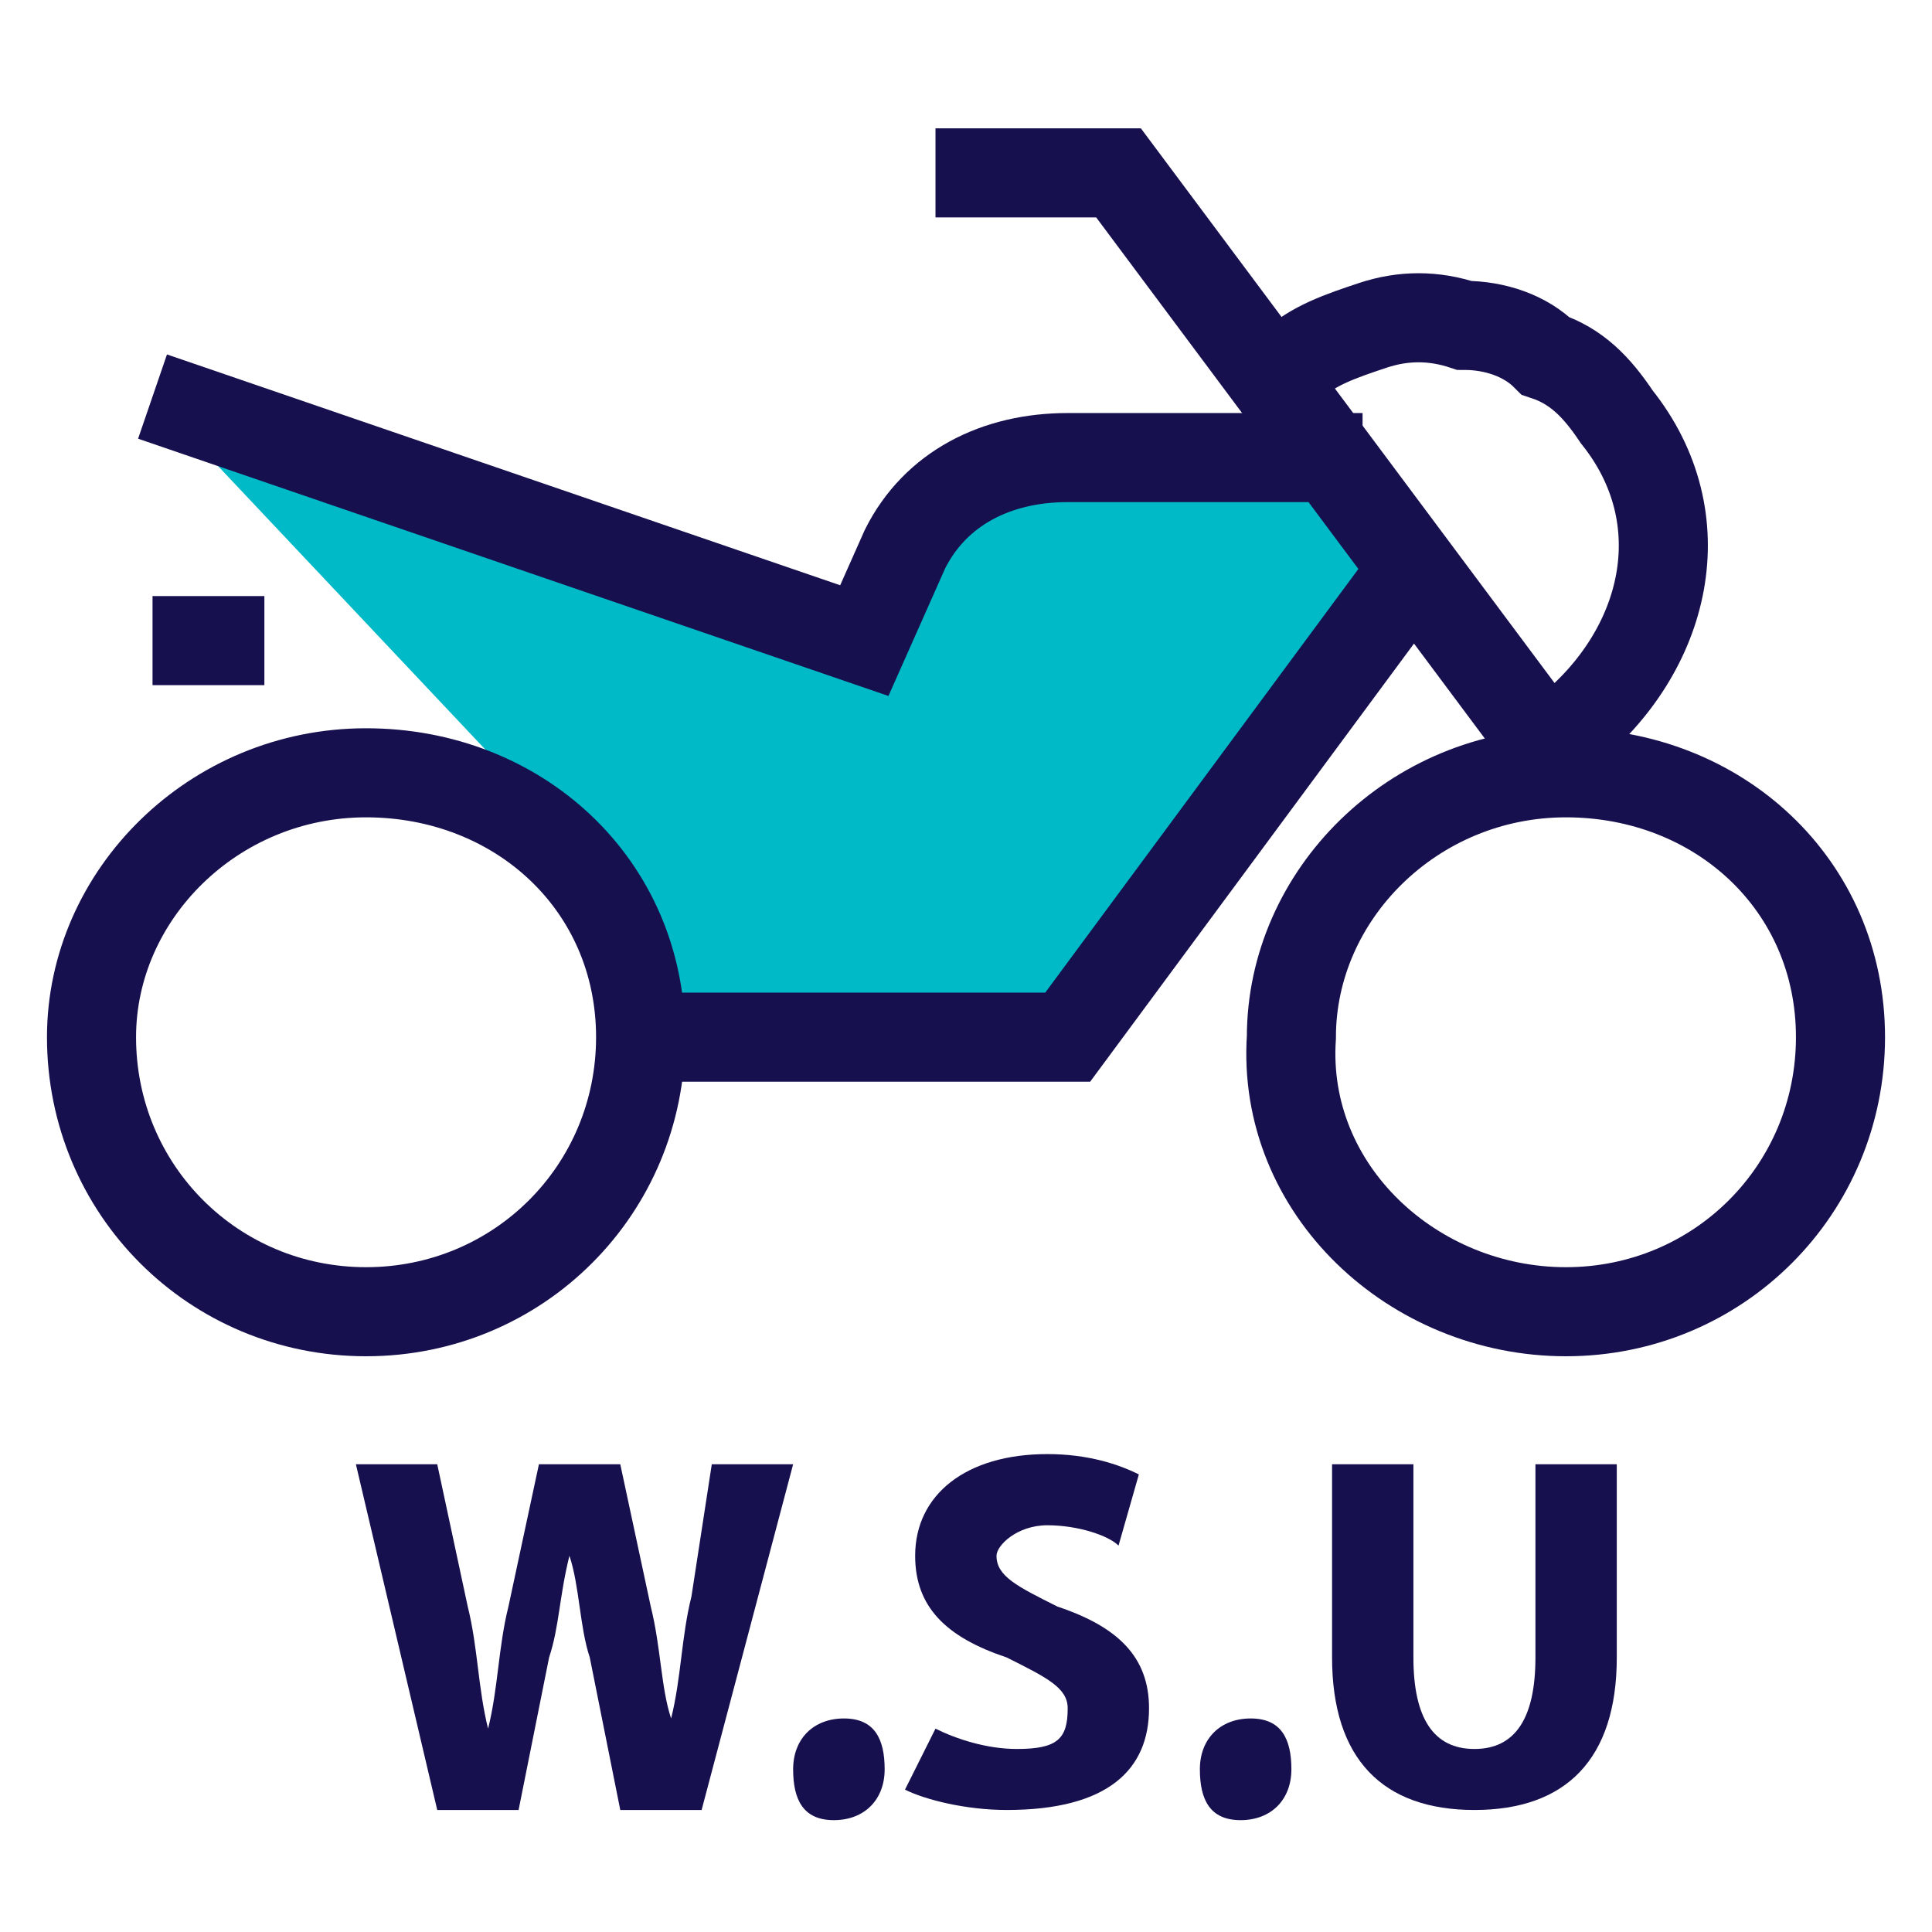
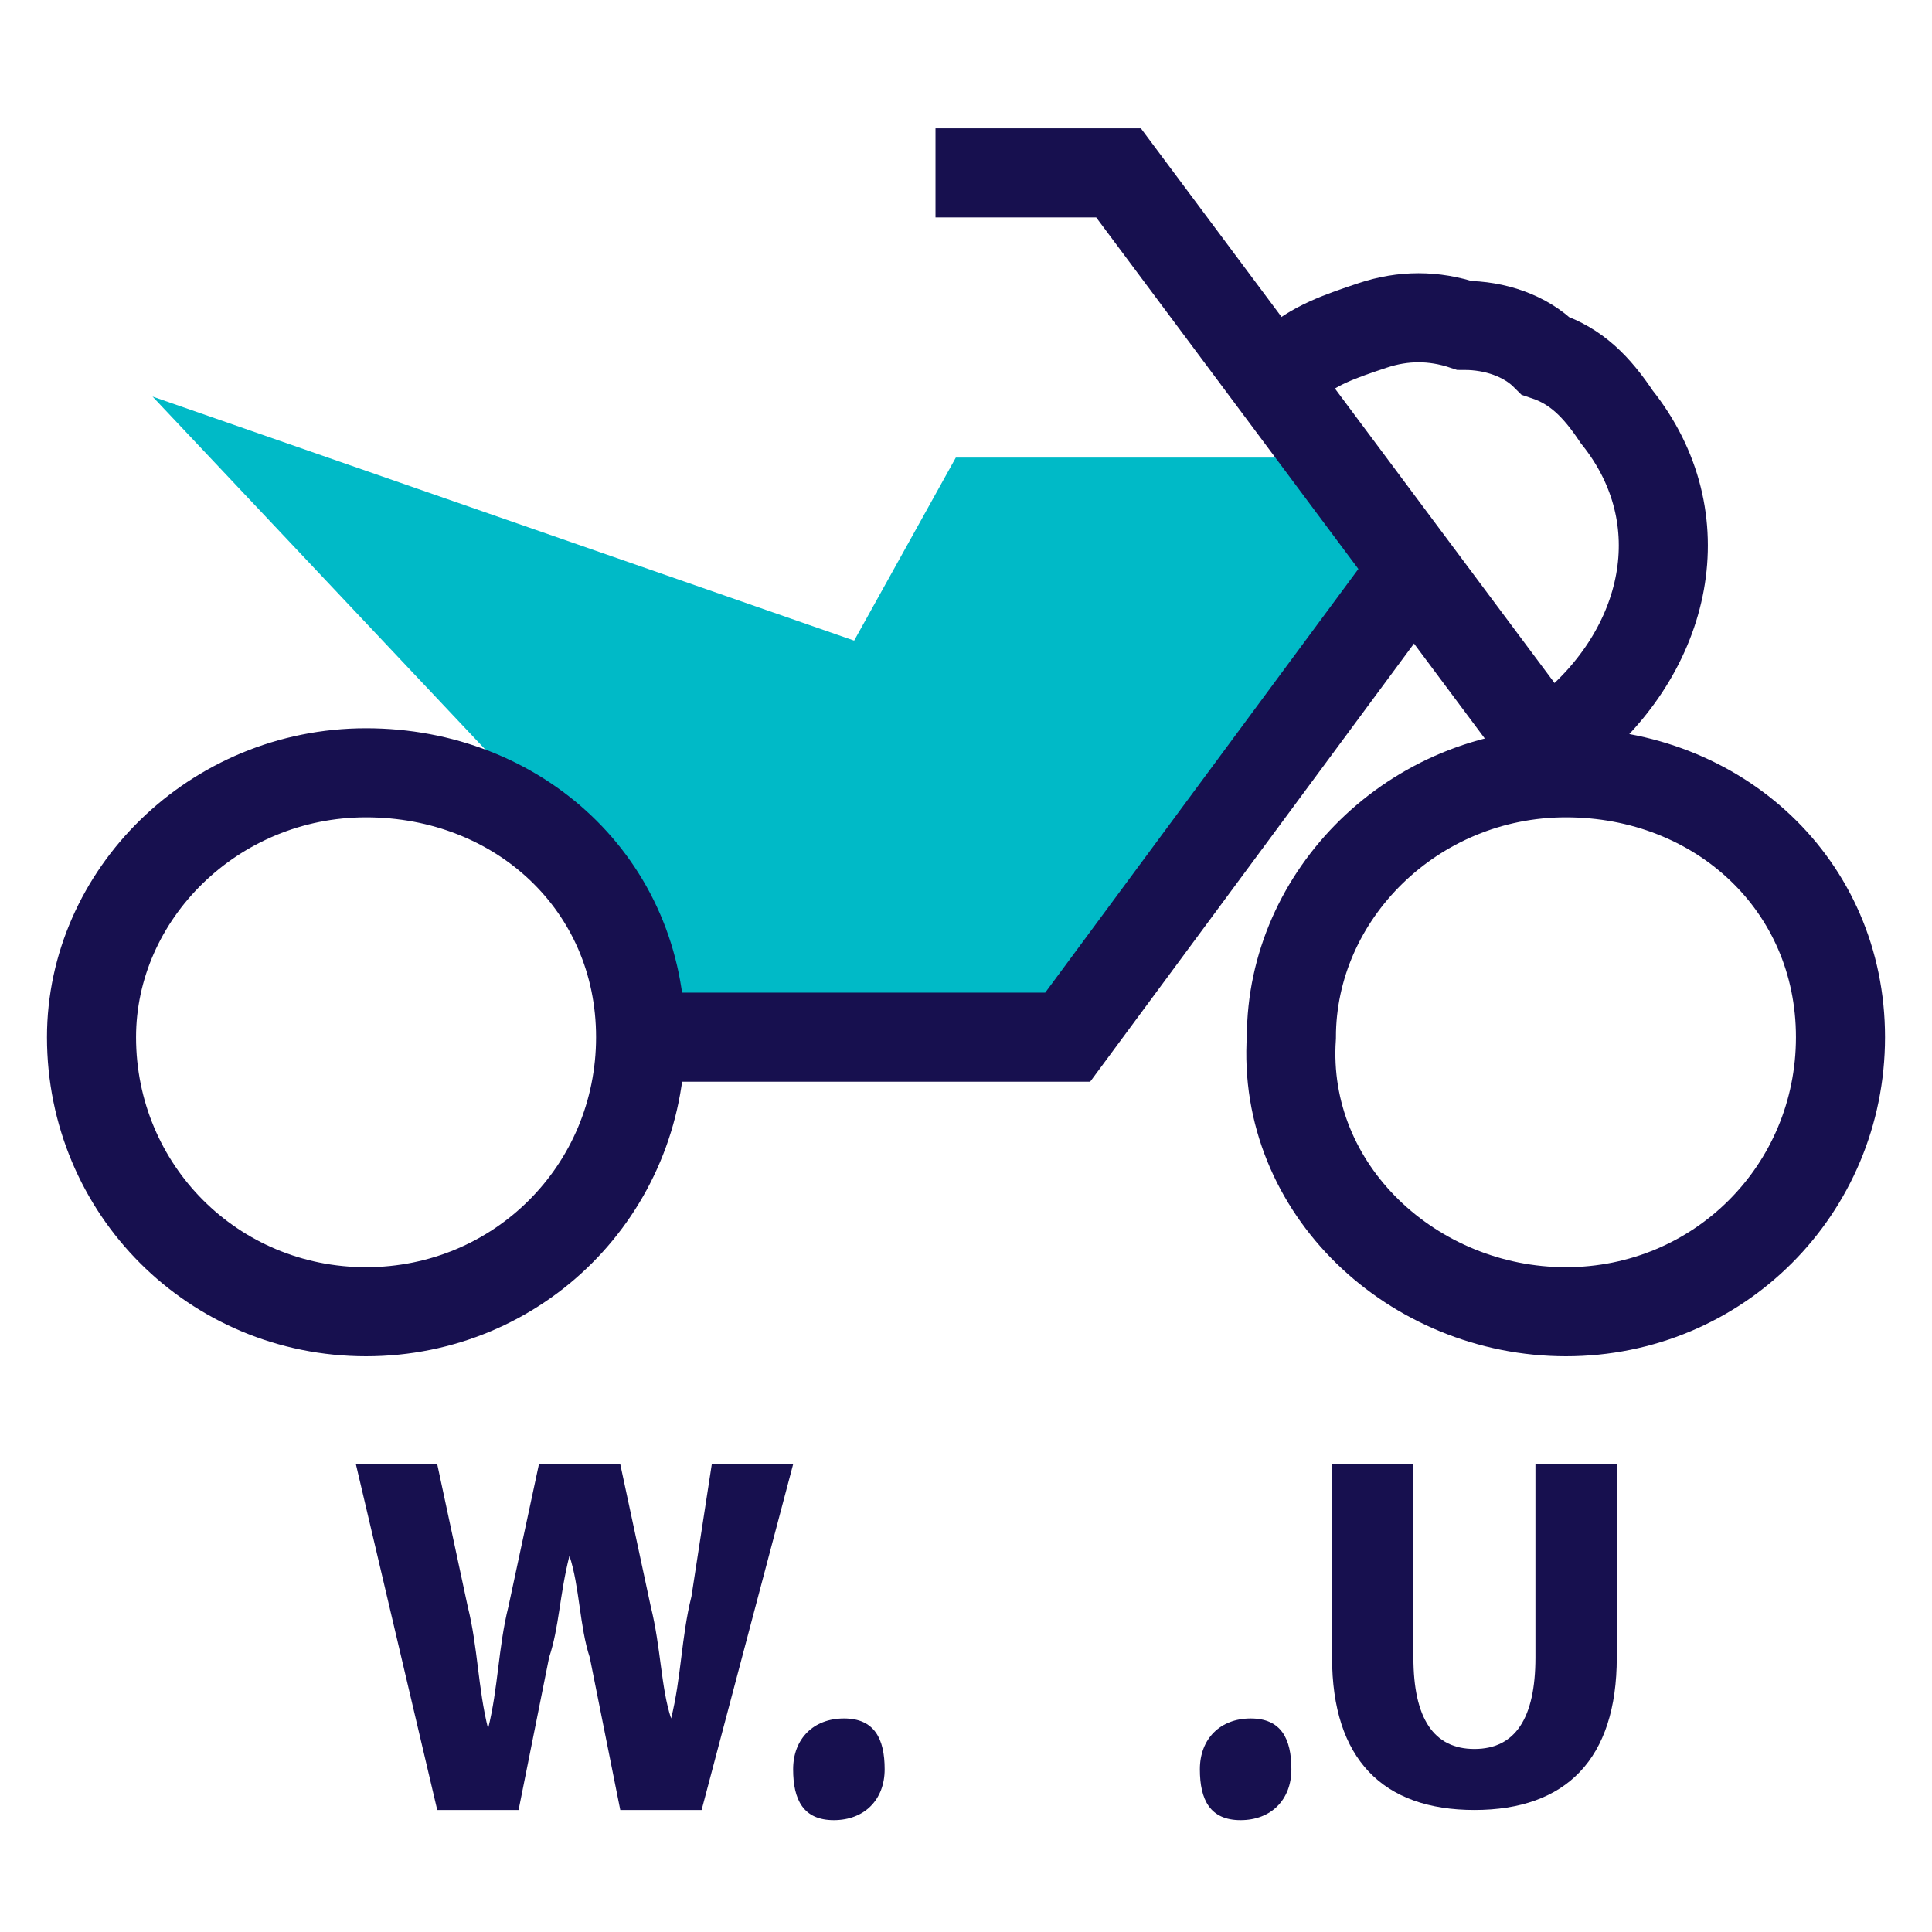
<svg xmlns="http://www.w3.org/2000/svg" version="1.1" id="Layer_1" x="0px" y="0px" viewBox="0 0 19 19" style="enable-background:new 0 0 19 19;" xml:space="preserve">
  <style type="text/css"> .st0{fill:#00BAC7;} .st1{fill:none;stroke:#17104F;stroke-width:0.876;} .st2{fill:#17104F;} </style>
  <polyline class="st0" points="6.7,10.2 10.5,10.2 13.4,6.3 13.4,4.5 9.4,4.5 8.4,6.3 1.5,3.9 4.8,7.4 " />
  <path class="st1" d="M15.4,12.9c1.5,0,2.7-1.2,2.7-2.7s-1.2-2.6-2.7-2.6s-2.7,1.2-2.7,2.6C12.6,11.7,13.9,12.9,15.4,12.9" />
  <path class="st1" d="M3.6,12.9c1.5,0,2.7-1.2,2.7-2.7S5.1,7.6,3.6,7.6s-2.7,1.2-2.7,2.6C0.9,11.7,2.1,12.9,3.6,12.9" />
  <polyline class="st1" points="9.2,1.7 11,1.7 15.4,7.6 " />
-   <path class="st1" d="M13.4,4.5h-2.9c-0.7,0-1.3,0.3-1.6,0.9L8.5,6.3l-7-2.4" />
  <polyline class="st1" points="6.7,10.2 10.5,10.2 13.9,5.6 " />
  <path class="st1" d="M12.7,3.6c0.2-0.2,0.5-0.3,0.8-0.4c0.3-0.1,0.6-0.1,0.9,0c0.3,0,0.6,0.1,0.8,0.3c0.3,0.1,0.5,0.3,0.7,0.6 c0.8,1,0.5,2.3-0.5,3.1" />
-   <line class="st1" x1="1.5" y1="6.3" x2="2.6" y2="6.3" />
  <g>
    <path class="st2" d="M4.3,17.8l-0.8-3.4h0.8l0.3,1.4c0.1,0.4,0.1,0.8,0.2,1.2h0c0.1-0.4,0.1-0.8,0.2-1.2l0.3-1.4h0.8l0.3,1.4 c0.1,0.4,0.1,0.8,0.2,1.1h0c0.1-0.4,0.1-0.8,0.2-1.2L7,14.4h0.8l-0.9,3.4H6.1l-0.3-1.5c-0.1-0.3-0.1-0.7-0.2-1h0 c-0.1,0.4-0.1,0.7-0.2,1l-0.3,1.5H4.3z" />
    <path class="st2" d="M7.8,17.4c0-0.3,0.2-0.5,0.5-0.5s0.4,0.2,0.4,0.5c0,0.3-0.2,0.5-0.5,0.5C7.9,17.9,7.8,17.7,7.8,17.4z" />
-     <path class="st2" d="M9.2,17c0.2,0.1,0.5,0.2,0.8,0.2c0.4,0,0.5-0.1,0.5-0.4c0-0.2-0.2-0.3-0.6-0.5c-0.6-0.2-0.9-0.5-0.9-1 c0-0.6,0.5-1,1.3-1c0.4,0,0.7,0.1,0.9,0.2L11,15.2c-0.1-0.1-0.4-0.2-0.7-0.2s-0.5,0.2-0.5,0.3c0,0.2,0.2,0.3,0.6,0.5 c0.6,0.2,0.9,0.5,0.9,1c0,0.6-0.4,1-1.4,1c-0.4,0-0.8-0.1-1-0.2L9.2,17z" />
    <path class="st2" d="M11.8,17.4c0-0.3,0.2-0.5,0.5-0.5c0.3,0,0.4,0.2,0.4,0.5c0,0.3-0.2,0.5-0.5,0.5C11.9,17.9,11.8,17.7,11.8,17.4 z" />
    <path class="st2" d="M13.9,14.4v1.9c0,0.6,0.2,0.9,0.6,0.9c0.4,0,0.6-0.3,0.6-0.9v-1.9h0.8v1.9c0,1-0.5,1.5-1.4,1.5 c-0.9,0-1.4-0.5-1.4-1.5v-1.9H13.9z" />
  </g>
</svg>